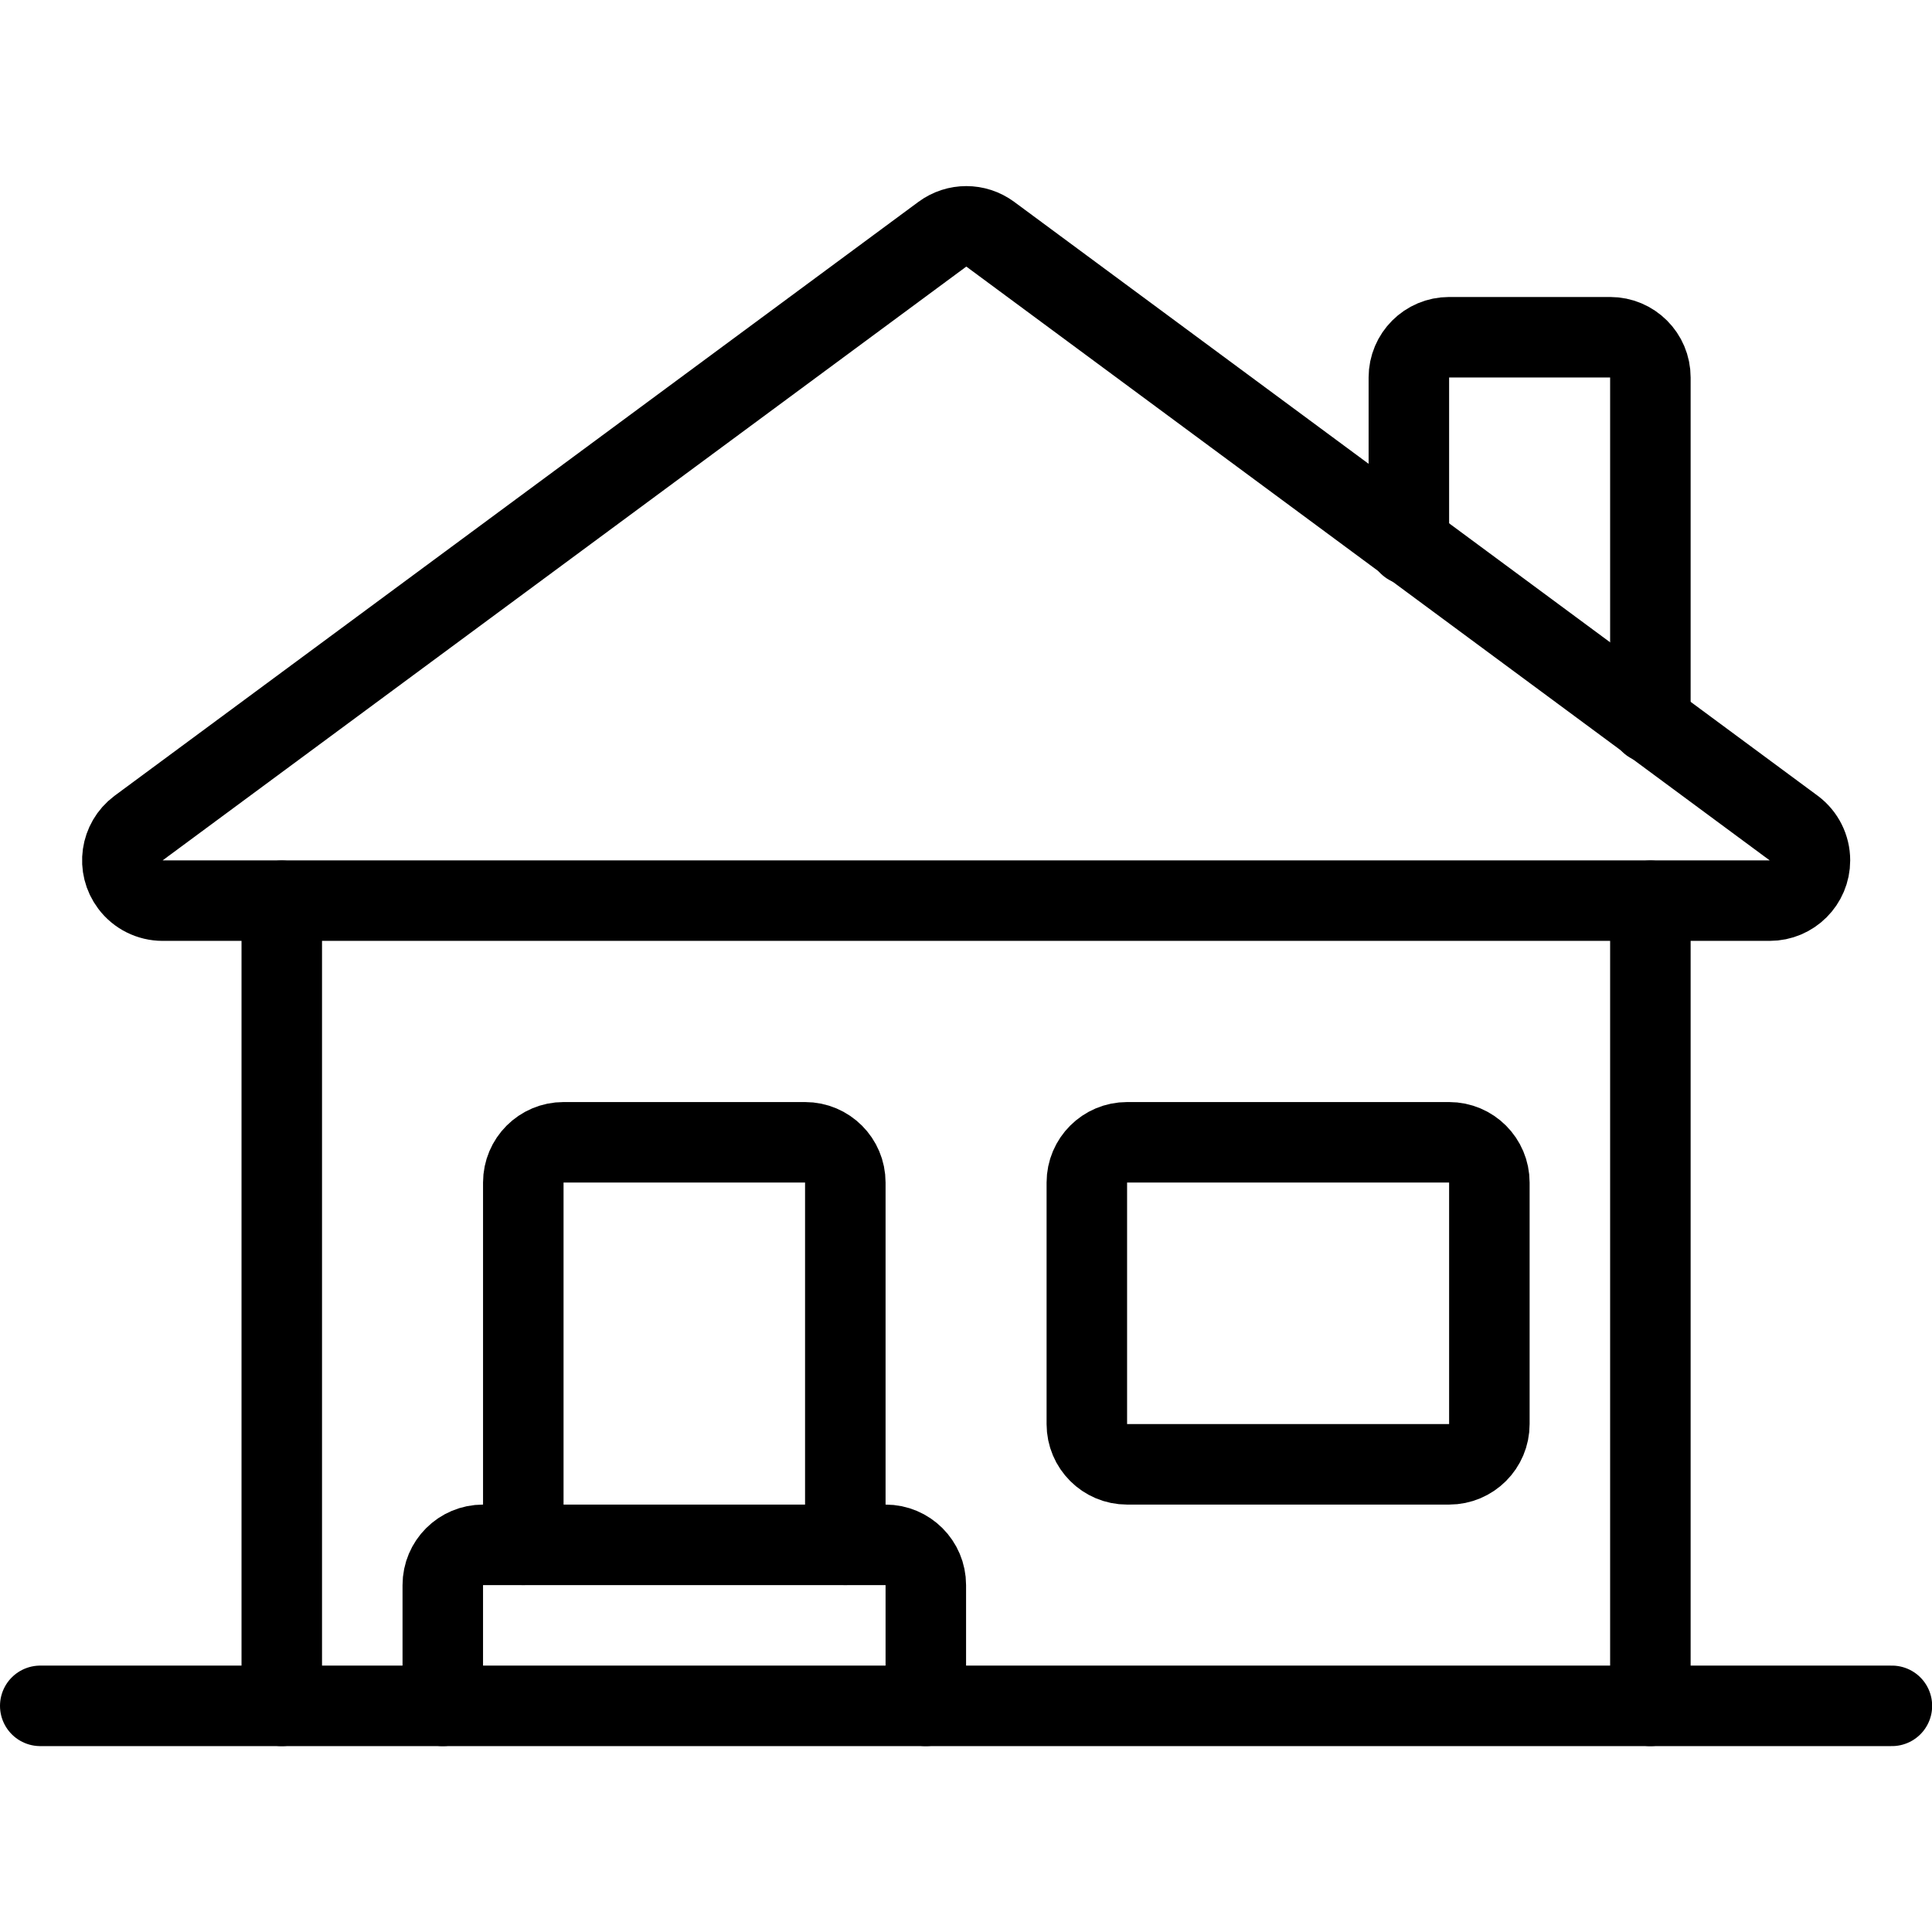
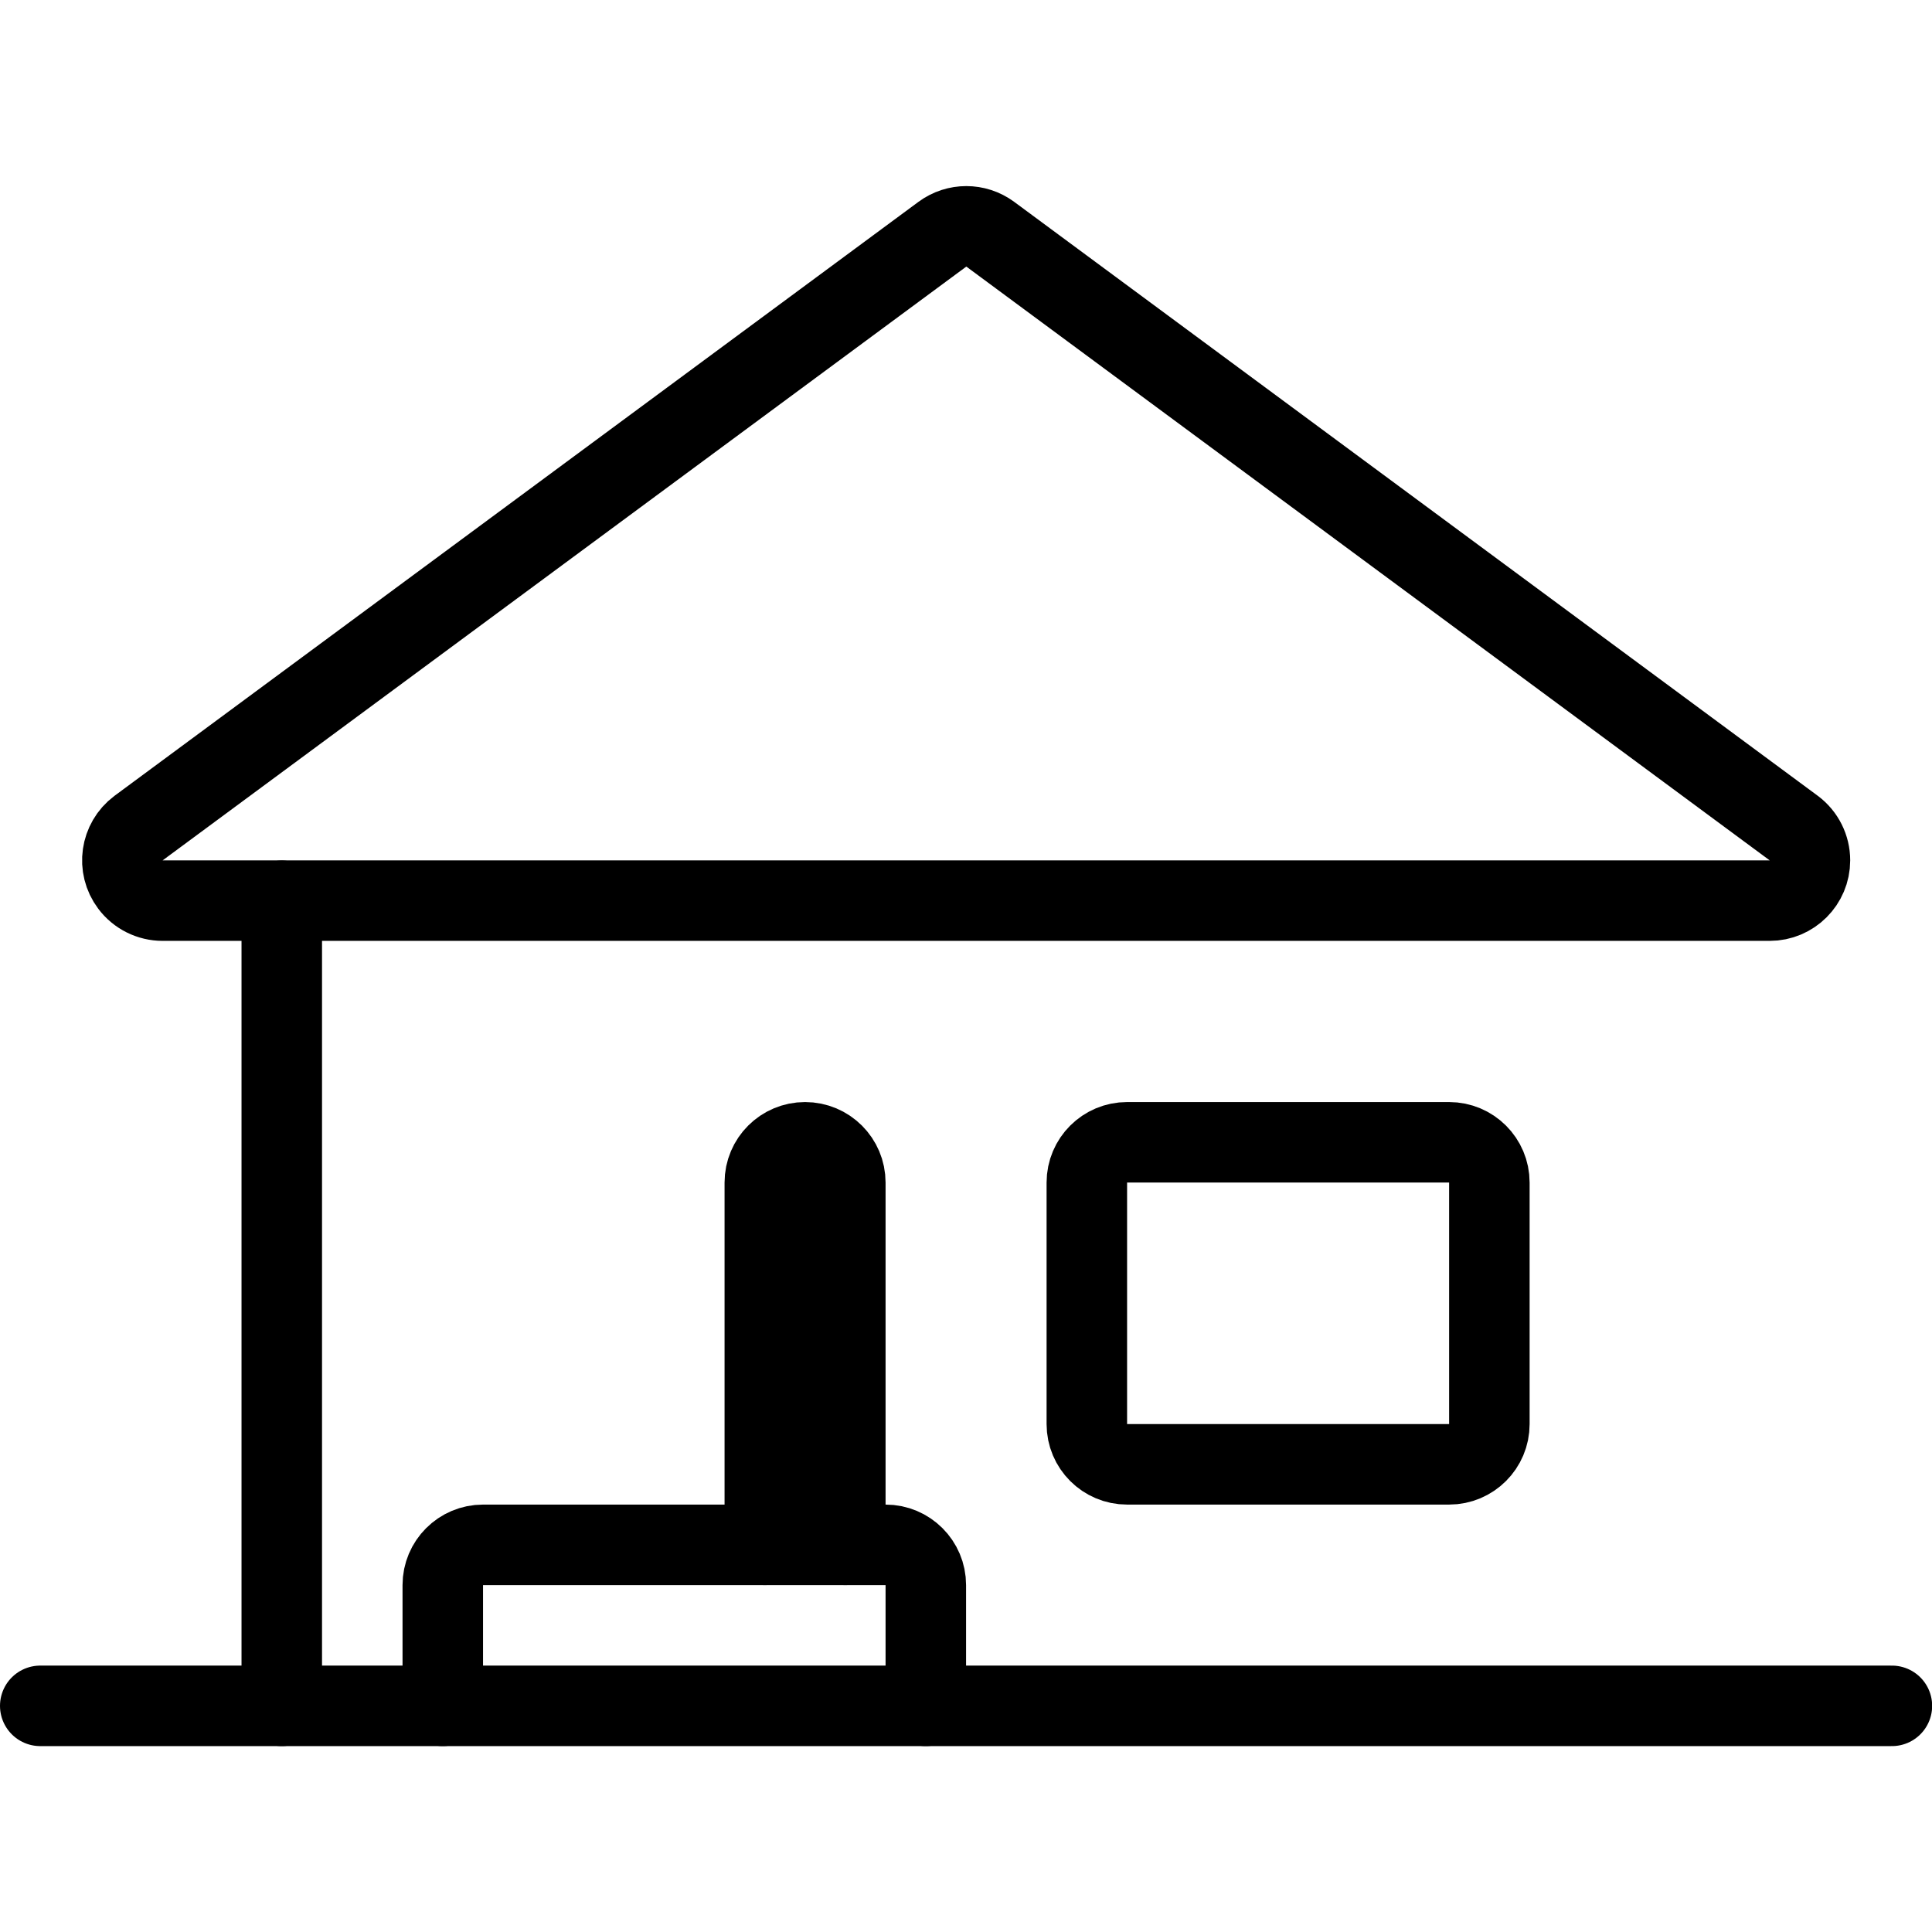
<svg xmlns="http://www.w3.org/2000/svg" version="1.1" viewBox="0 0 100 100" height="100" width="100">
  <title>house 3 (From Streamline App : https://app.streamlineicons.com)</title>
  <g transform="matrix(4.167,0,0,4.167,0,0)">
    <path d="M 0.5,21.189h23 " stroke="#000000" fill="none" stroke-width="1" stroke-linecap="round" stroke-linejoin="round" />
    <path d="M 3.5,11.189v10 " stroke="#000000" fill="none" stroke-width="1" stroke-linecap="round" stroke-linejoin="round" />
-     <path d="M 20.5,21.189v-10 " stroke="#000000" fill="none" stroke-width="1" stroke-linecap="round" stroke-linejoin="round" />
    <path d="M 12.3,2.909c-0.177-0.13-0.417-0.13-0.594,0L1.72,10.287 c-0.221,0.166-0.266,0.479-0.1,0.7c0.094,0.126,0.243,0.2,0.4,0.2h19.962c0.276,0,0.5-0.224,0.5-0.5c0-0.157-0.074-0.306-0.2-0.4 L12.3,2.909z " stroke="#000000" fill="none" stroke-width="1" stroke-linecap="round" stroke-linejoin="round" />
-     <path d="M 20.5,8.98V4.689c0-0.276-0.224-0.5-0.5-0.5h-2c-0.276,0-0.5,0.224-0.5,0.5v2.078 " stroke="#000000" fill="none" stroke-width="1" stroke-linecap="round" stroke-linejoin="round" />
-     <path d="M 10.5,19.189v-4.5 c0-0.276-0.224-0.5-0.5-0.5H7c-0.276,0-0.5,0.224-0.5,0.5v4.5 " stroke="#000000" fill="none" stroke-width="1" stroke-linecap="round" stroke-linejoin="round" />
+     <path d="M 10.5,19.189v-4.5 c0-0.276-0.224-0.5-0.5-0.5c-0.276,0-0.5,0.224-0.5,0.5v4.5 " stroke="#000000" fill="none" stroke-width="1" stroke-linecap="round" stroke-linejoin="round" />
    <path d="M 14,14.189h4c0.276,0,0.5,0.224,0.5,0.5v3c0,0.276-0.224,0.5-0.5,0.5 h-4c-0.276,0-0.5-0.224-0.5-0.5v-3C13.5,14.413,13.724,14.189,14,14.189z " stroke="#000000" fill="none" stroke-width="1" stroke-linecap="round" stroke-linejoin="round" />
    <path d="M 5.5,21.189v-1.5c0-0.276,0.224-0.5,0.5-0.5h5 c0.276,0,0.5,0.224,0.5,0.5v1.5" stroke="#000000" fill="none" stroke-width="1" stroke-linecap="round" stroke-linejoin="round" />
  </g>
</svg>